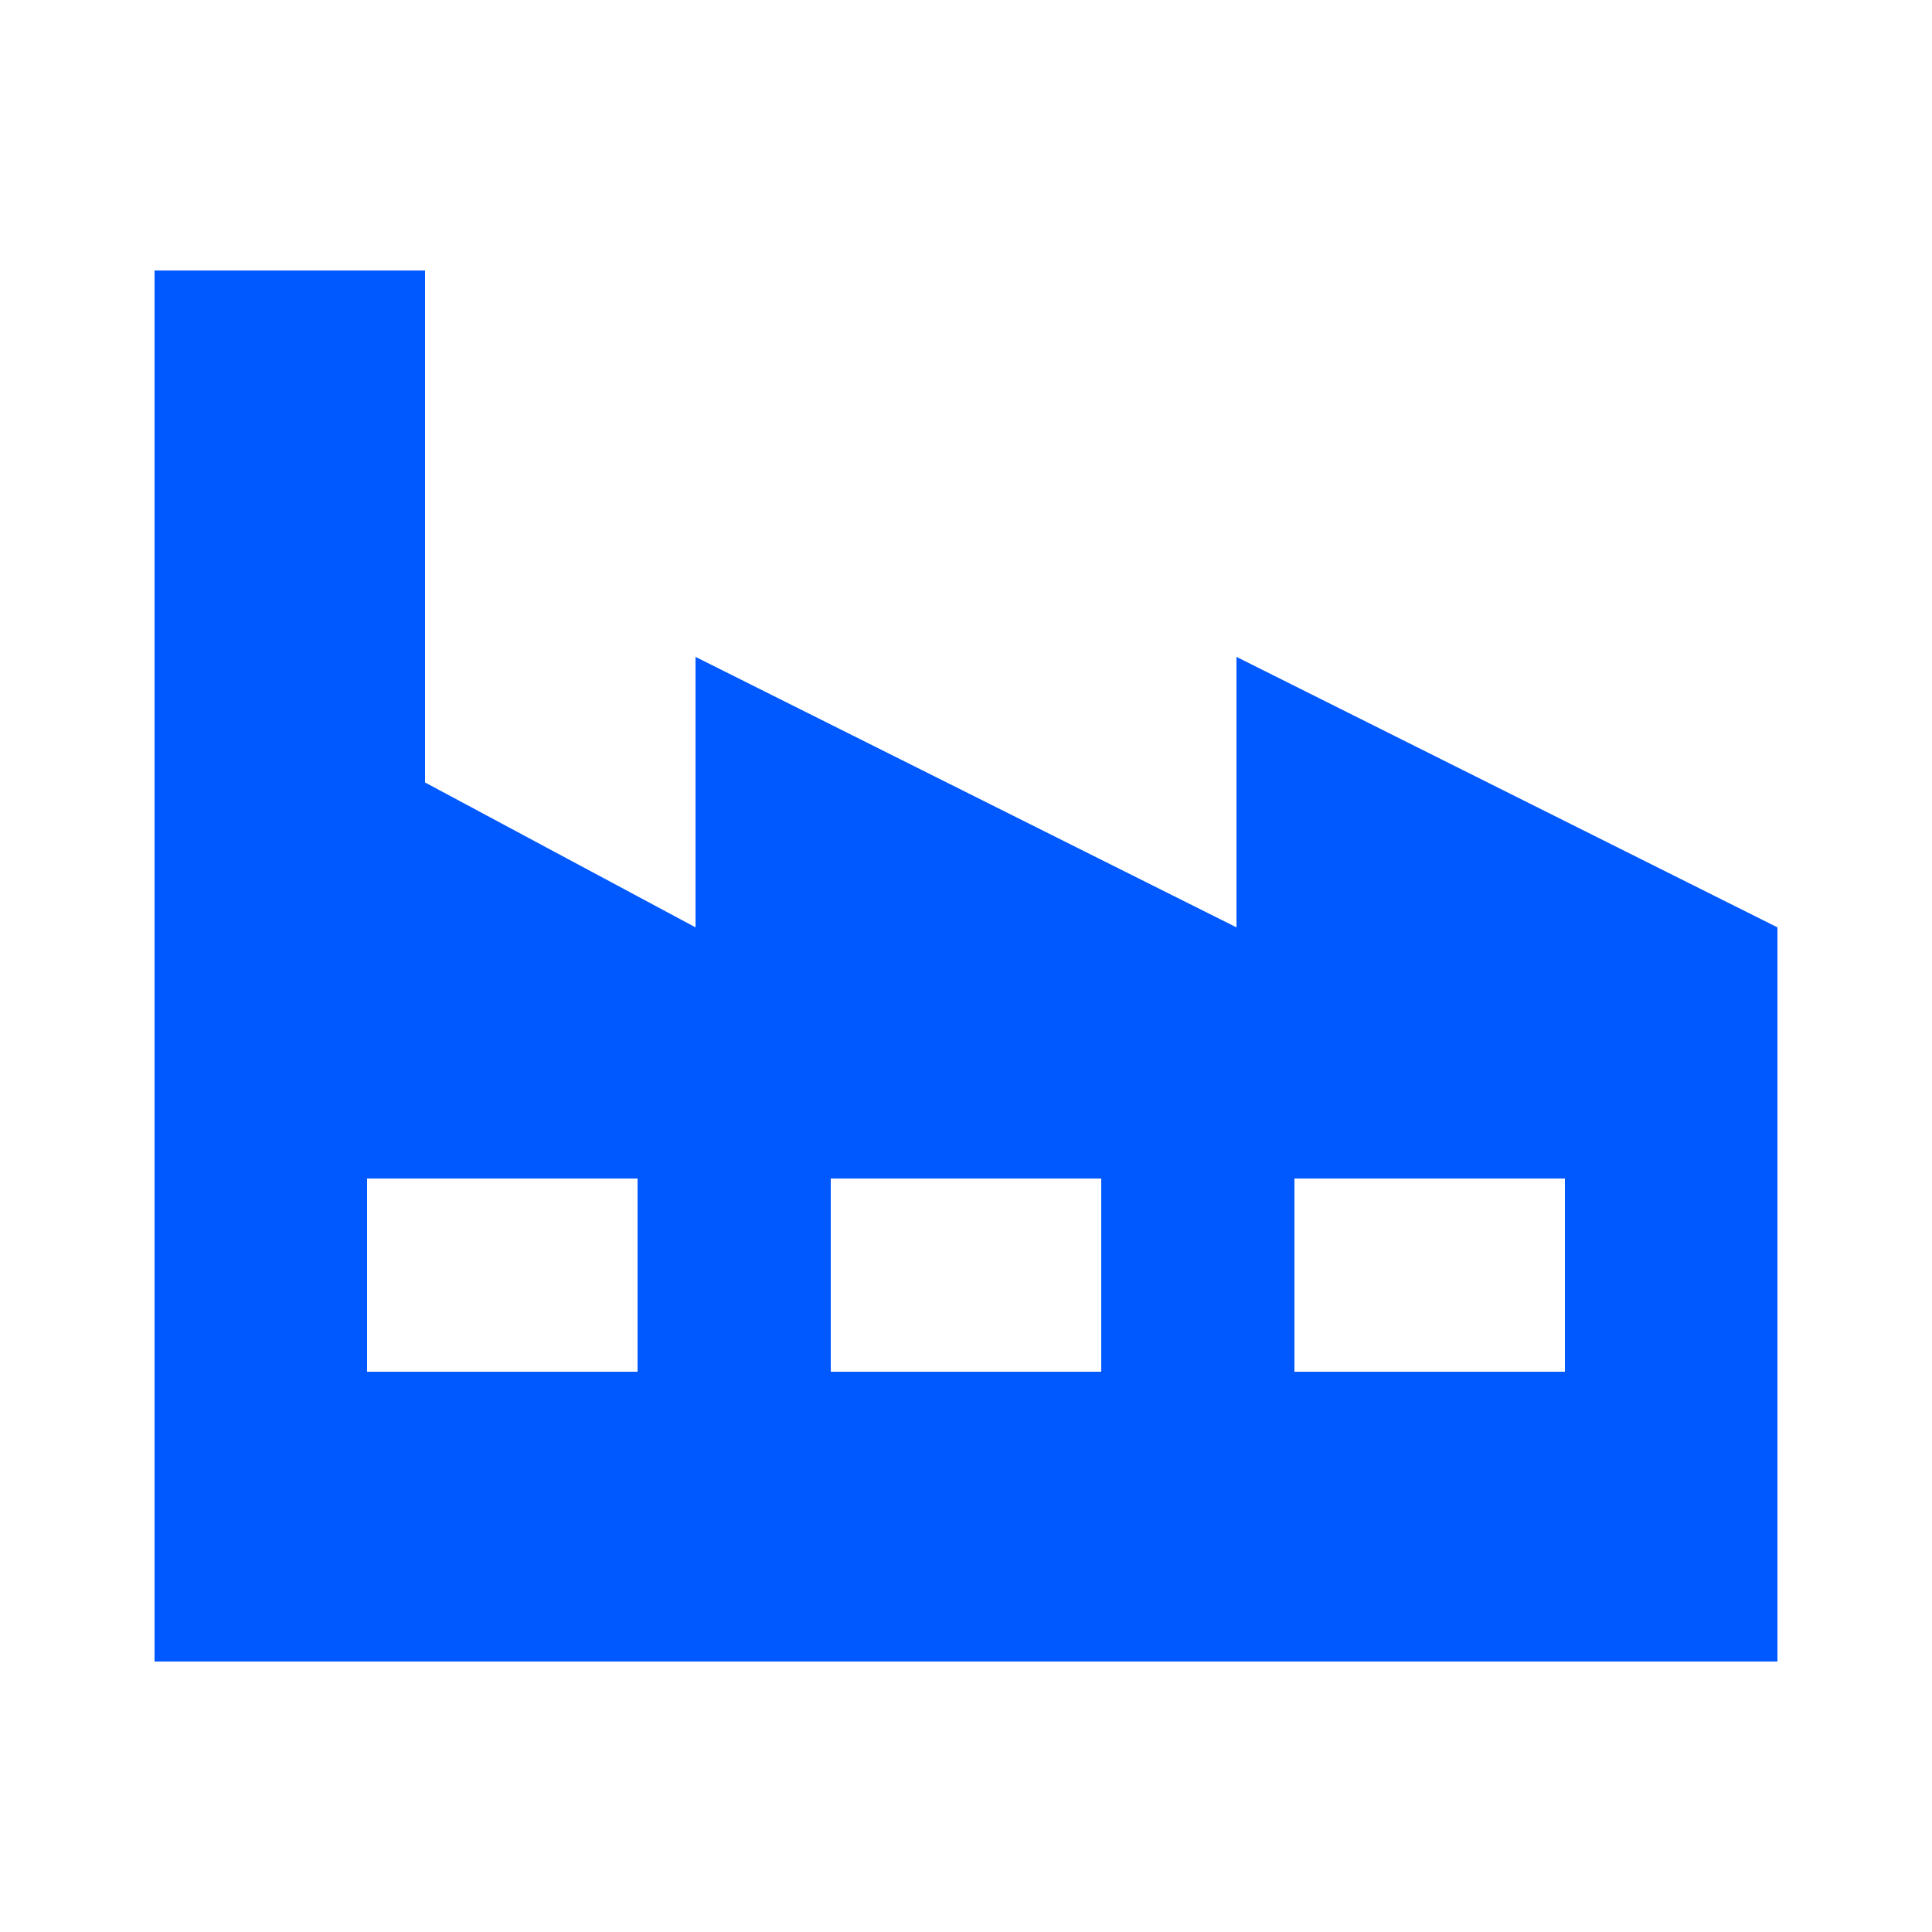
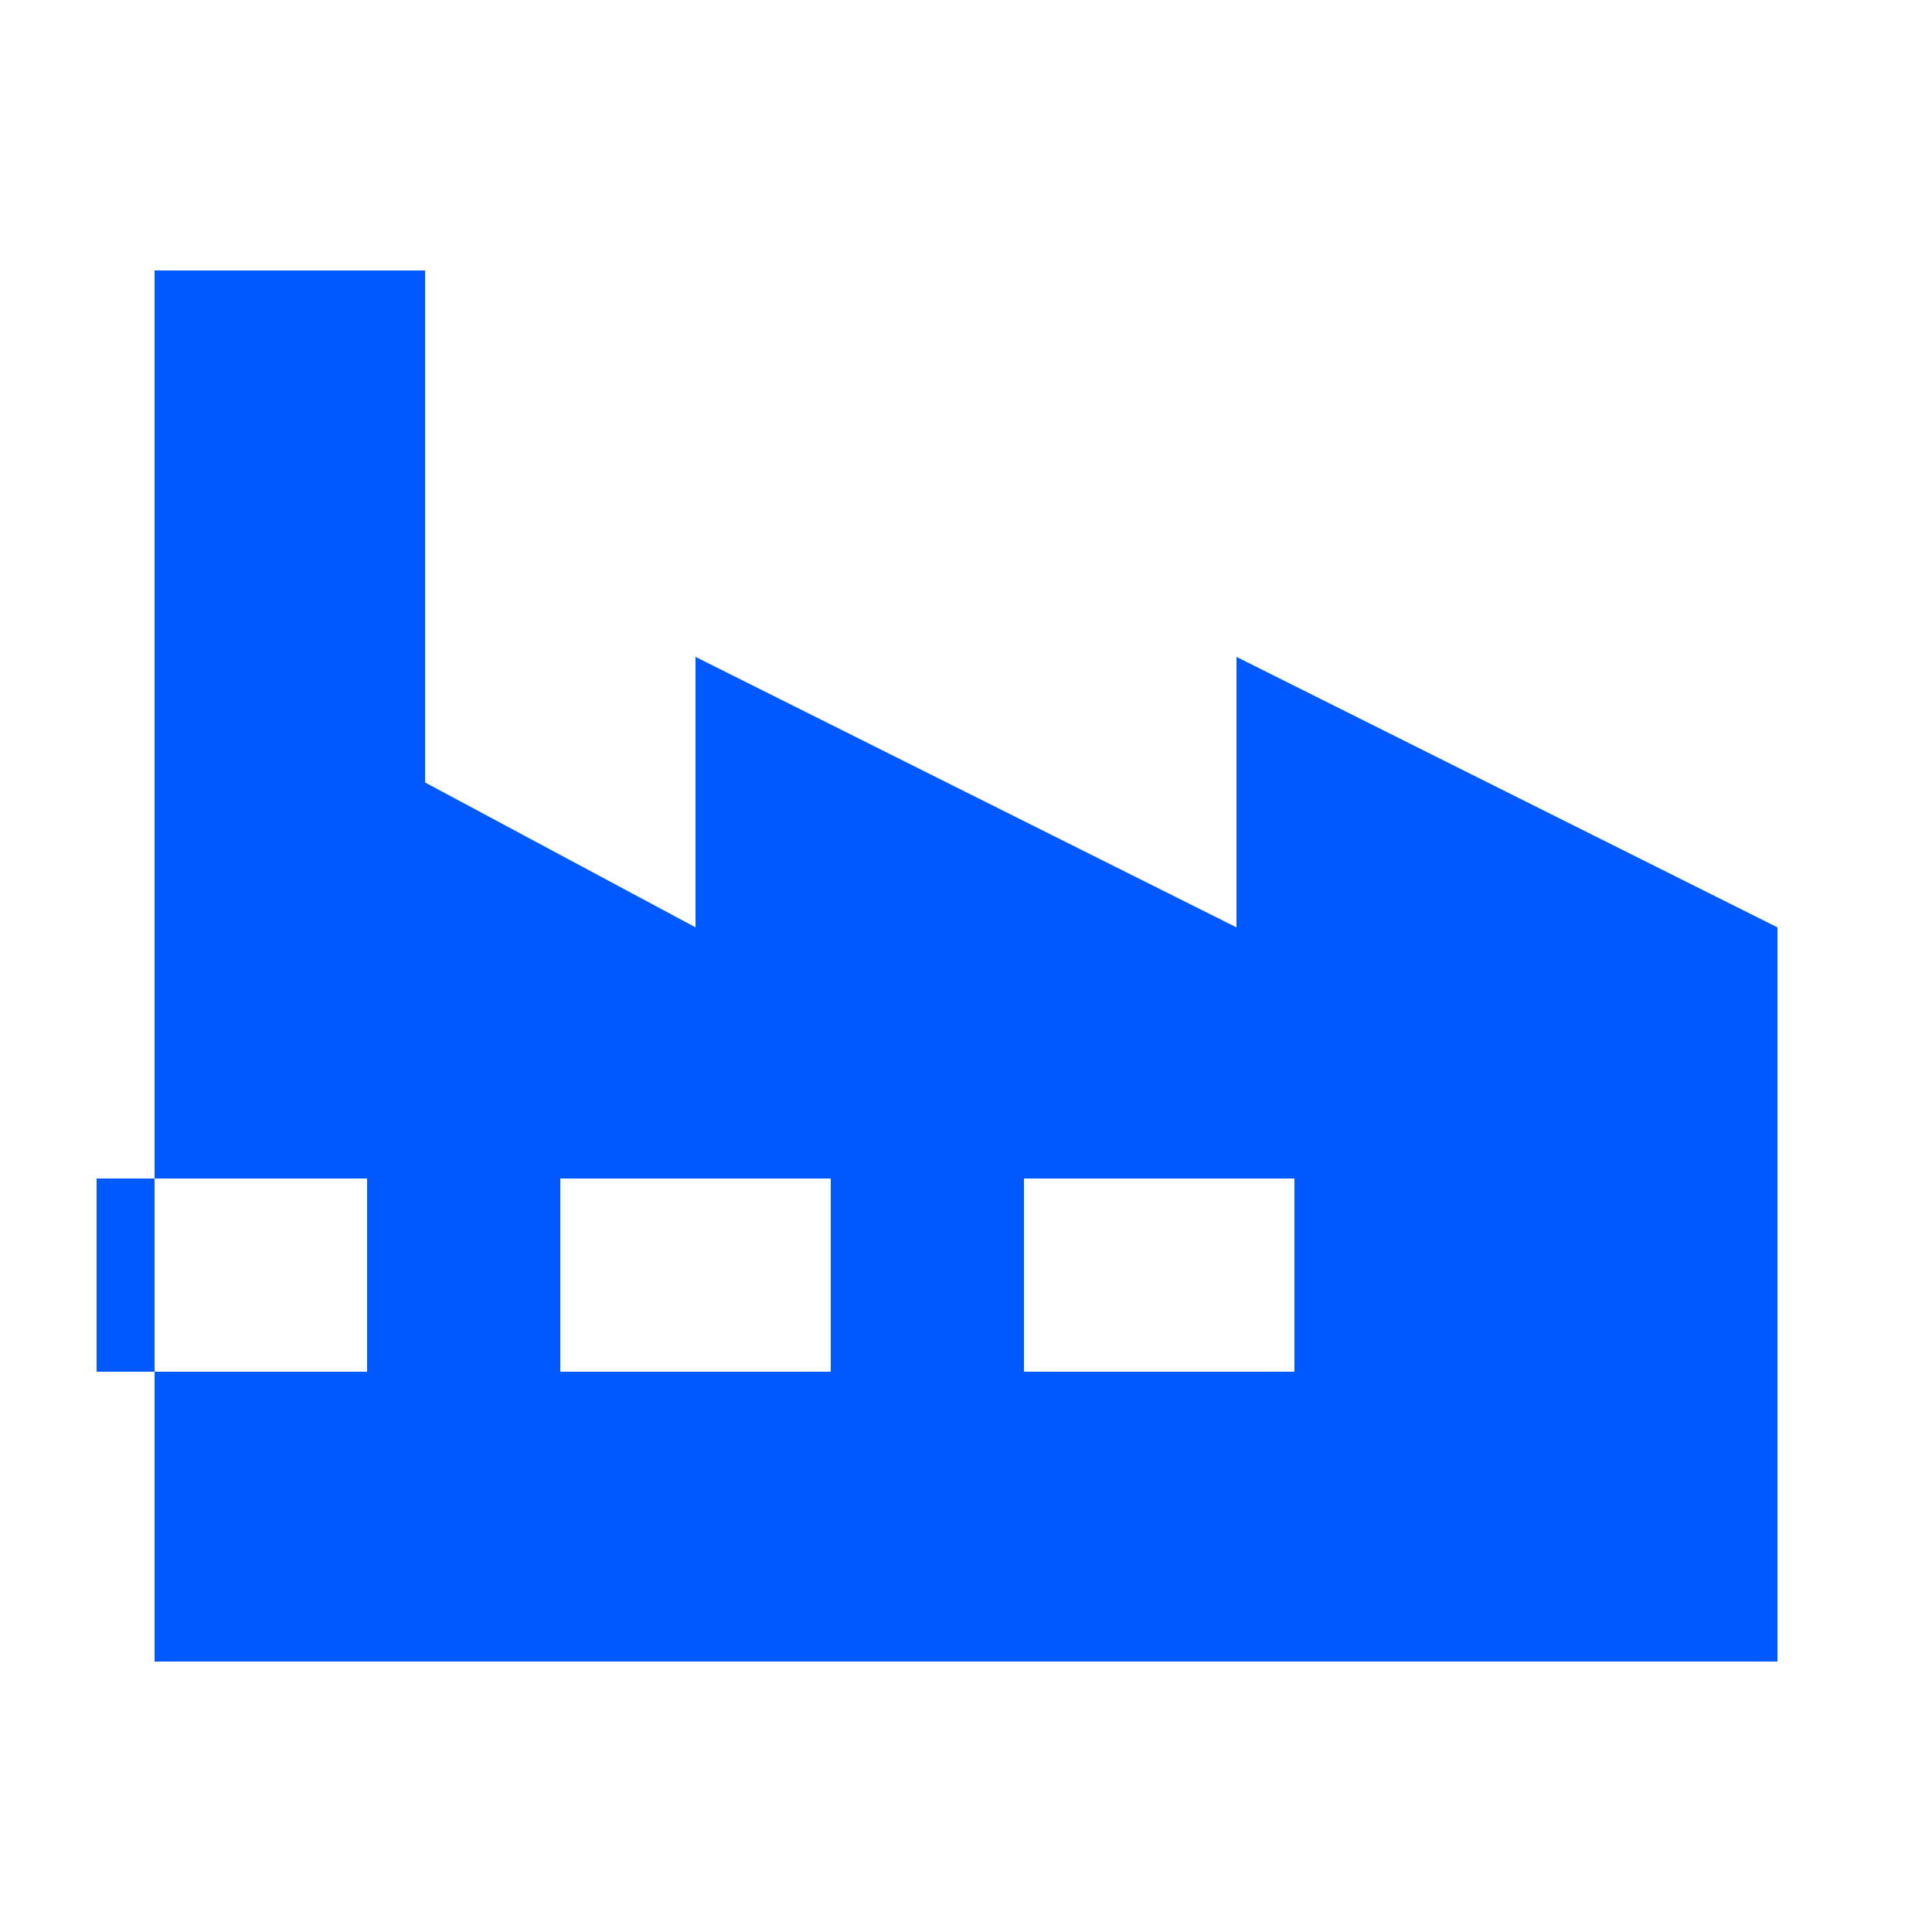
<svg xmlns="http://www.w3.org/2000/svg" viewBox="0 0 100 100" fill-rule="evenodd">
-   <path d="m22 14v26.5l14 7.5v-14l28 14v-14l28 14v38h-84v-72zm59 47h-14v10h14zm-24 0h-14v10h14zm-24 0h-14v10h14z" fill="#0058ff" />
+   <path d="m22 14v26.5l14 7.5v-14l28 14v-14l28 14v38h-84v-72m59 47h-14v10h14zm-24 0h-14v10h14zm-24 0h-14v10h14z" fill="#0058ff" />
</svg>